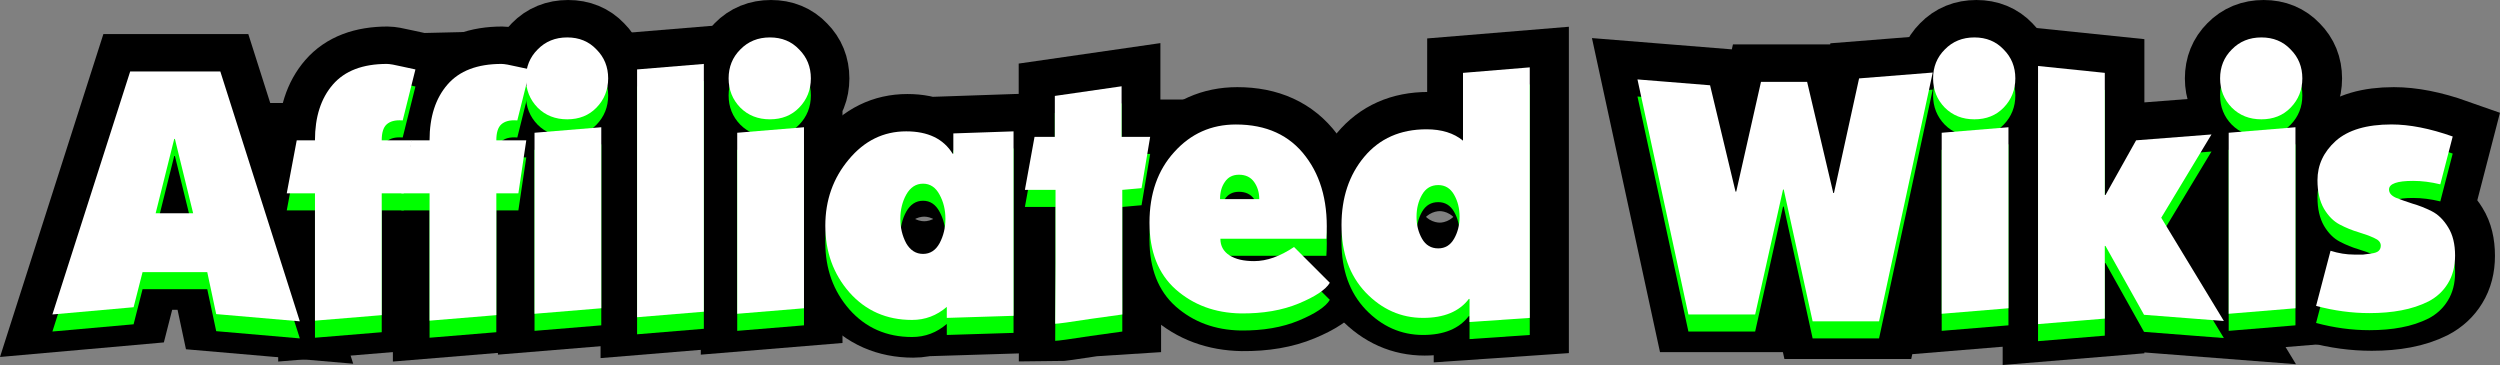
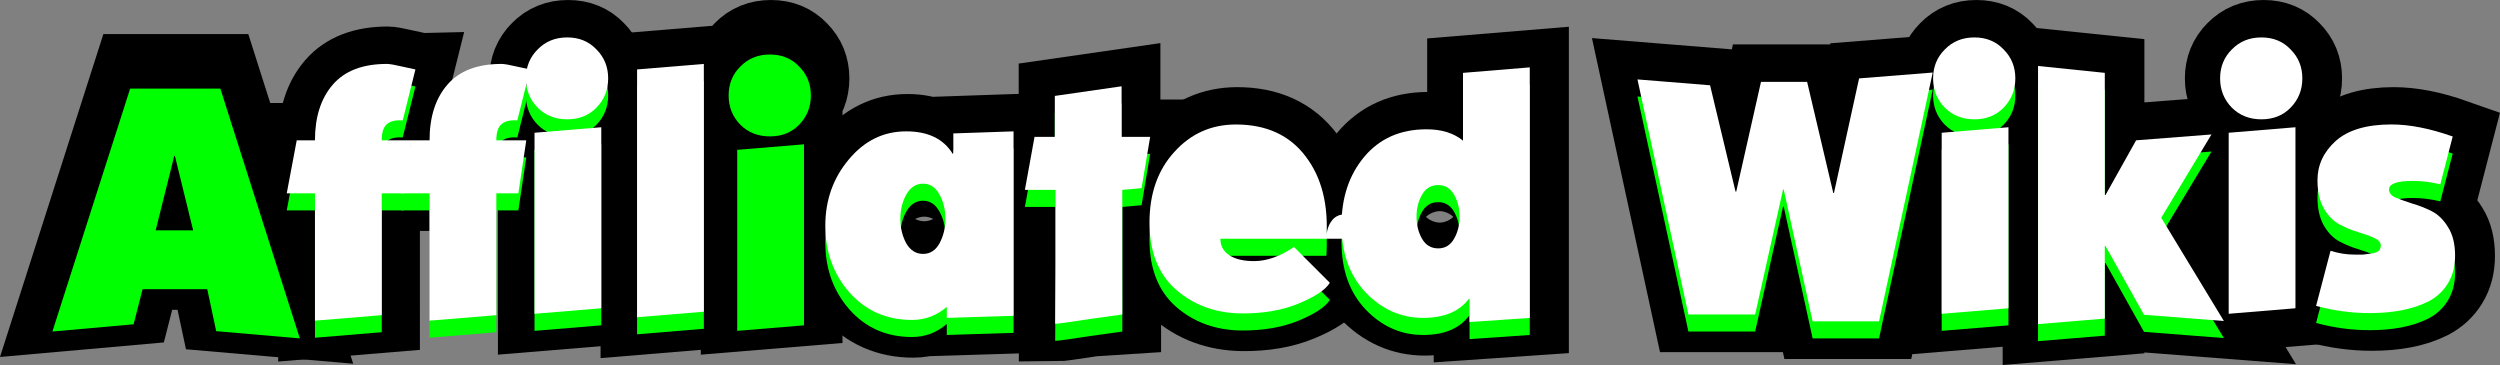
<svg xmlns="http://www.w3.org/2000/svg" width="256.512" height="37.45" viewBox="0 0 256.512 37.45" version="1.1" id="svg5">
  <rect x="0" y="0" width="256.512" height="37.45" fill="#808080" stroke="none" />
  <defs id="defs2" />
  <g id="g1899" transform="translate(0.003)">
    <g aria-label="Affiliated Wikis" id="g195" style="font-size:0.143px;stroke-width:0.001">
      <path d="M 5.42,32.289 13.407,7.34 h 9.259 l 8.163,25.656 -8.587,-0.742 -0.919,-4.311 h -6.644 l -0.919,3.605 z M 19.874,21.9 18.001,14.266 h -0.071 l -1.908,7.633 z" style="font-family:'BluesClues Secondary';-inkscape-font-specification:'BluesClues Secondary';fill:#000000;stroke:#000000;stroke-width:7.683;stroke-dasharray:none;stroke-opacity:1" id="path165" />
      <path d="m 39.239,32.36 -6.856,0.565 V 19.85 h -2.898 l 1.025,-5.442 h 1.873 q 0,-3.605 1.838,-5.725 1.838,-2.12 5.548,-2.12 0.424,0 1.626,0.283 1.237,0.283 1.307,0.283 l -1.307,5.23 h -0.071 q -1.06,-0.071 -1.59,0.424 -0.495,0.459 -0.495,1.625 h 3.074 l -0.813,5.442 h -2.262 z" style="font-family:'BluesClues Secondary';-inkscape-font-specification:'BluesClues Secondary';fill:#000000;stroke:#000000;stroke-width:7.683;stroke-dasharray:none;stroke-opacity:1" id="path167" />
-       <path d="m 51.007,32.36 -6.856,0.565 V 19.85 h -2.898 l 1.025,-5.442 h 1.873 q 0,-3.605 1.838,-5.725 1.838,-2.12 5.548,-2.12 0.424,0 1.626,0.283 1.237,0.283 1.307,0.283 l -1.307,5.23 h -0.071 q -1.06,-0.071 -1.59,0.424 -0.495,0.459 -0.495,1.625 h 3.074 l -0.813,5.442 h -2.262 z" style="font-family:'BluesClues Secondary';-inkscape-font-specification:'BluesClues Secondary';fill:#000000;stroke:#000000;stroke-width:7.683;stroke-dasharray:none;stroke-opacity:1" id="path169" />
      <path d="m 61.785,31.653 -6.856,0.565 V 13.63 l 6.856,-0.565 z M 55.248,11.051 q -1.201,-1.237 -1.201,-3.004 0,-1.767 1.201,-2.968 1.201,-1.237 3.039,-1.237 1.838,0 3.004,1.237 1.201,1.201 1.201,2.968 0,1.767 -1.201,3.004 -1.166,1.201 -3.004,1.201 -1.838,0 -3.039,-1.201 z" style="font-family:'BluesClues Secondary';-inkscape-font-specification:'BluesClues Secondary';fill:#000000;stroke:#000000;stroke-width:7.683;stroke-dasharray:none;stroke-opacity:1" id="path171" />
      <path d="m 72.316,32.006 -6.856,0.565 V 7.128 l 6.856,-0.565 z" style="font-family:'BluesClues Secondary';-inkscape-font-specification:'BluesClues Secondary';fill:#000000;stroke:#000000;stroke-width:7.683;stroke-dasharray:none;stroke-opacity:1" id="path173" />
      <path d="m 82.6,31.653 -6.856,0.565 V 13.63 l 6.856,-0.565 z M 76.062,11.051 q -1.201,-1.237 -1.201,-3.004 0,-1.767 1.201,-2.968 1.201,-1.237 3.039,-1.237 1.838,0 3.004,1.237 1.201,1.201 1.201,2.968 0,1.767 -1.201,3.004 -1.166,1.201 -3.004,1.201 -1.838,0 -3.039,-1.201 z" style="font-family:'BluesClues Secondary';-inkscape-font-specification:'BluesClues Secondary';fill:#000000;stroke:#000000;stroke-width:7.683;stroke-dasharray:none;stroke-opacity:1" id="path175" />
      <path d="m 97.265,32.643 v -1.131 q -1.555,1.343 -3.569,1.343 -3.923,0 -6.432,-2.827 -2.474,-2.827 -2.474,-6.856 0,-3.923 2.403,-6.785 2.403,-2.898 5.902,-2.898 3.357,0 4.771,2.297 h 0.071 v -2.085 l 6.184,-0.212 V 32.431 Z M 93.095,19.991 q -0.601,1.095 -0.601,2.474 0,1.378 0.601,2.509 0.636,1.096 1.732,1.096 1.096,0 1.696,-1.096 0.601,-1.131 0.601,-2.509 0,-1.378 -0.601,-2.474 -0.601,-1.131 -1.696,-1.131 -1.096,0 -1.732,1.131 z" style="font-family:'BluesClues Secondary';-inkscape-font-specification:'BluesClues Secondary';fill:#000000;stroke:#000000;stroke-width:7.683;stroke-dasharray:none;stroke-opacity:1" id="path177" />
      <path d="m 115.288,30.628 v 1.661 q -0.106,0 -3.286,0.459 -3.18,0.495 -3.605,0.495 0.035,-5.619 0.035,-6.255 v -7.492 h -3.145 l 0.99,-5.442 h 2.085 V 9.849 l 6.856,-0.99 v 5.195 h 2.933 l -0.884,5.265 -1.979,0.177 v 5.548 3.074 z" style="font-family:'BluesClues Secondary';-inkscape-font-specification:'BluesClues Secondary';fill:#000000;stroke:#000000;stroke-width:7.683;stroke-dasharray:none;stroke-opacity:1" id="path179" />
      <path d="m 136.244,24.515 h -10.884 q 0,1.095 0.919,1.696 0.919,0.601 2.544,0.601 1.944,0 4.099,-1.449 l 3.675,3.675 q -0.636,1.06 -3.18,2.121 -2.544,1.06 -5.972,1.025 -3.958,-0.071 -6.679,-2.474 -2.686,-2.403 -2.686,-6.856 0,-4.453 2.544,-7.244 2.544,-2.827 6.326,-2.827 4.7,0 7.174,3.286 2.474,3.251 2.12,8.446 z m -10.92,-4.064 h 4.029 q 0,-1.025 -0.53,-1.767 -0.53,-0.742 -1.555,-0.742 -0.954,0 -1.449,0.742 -0.495,0.707 -0.495,1.767 z" style="font-family:'BluesClues Secondary';-inkscape-font-specification:'BluesClues Secondary';fill:#000000;stroke:#000000;stroke-width:7.683;stroke-dasharray:none;stroke-opacity:1" id="path181" />
      <path d="m 150.273,7.481 6.856,-0.565 V 32.643 l -6.184,0.424 v -2.368 h -0.071 q -1.484,1.943 -4.7,1.943 -3.392,0 -5.902,-2.615 -2.474,-2.615 -2.474,-6.926 0,-4.205 2.332,-6.997 2.368,-2.827 6.396,-2.827 2.332,0 3.746,1.166 z m -4.205,12.51 q -0.565,0.99 -0.565,2.262 0,1.272 0.565,2.262 0.565,0.99 1.661,0.99 1.06,0 1.626,-0.99 0.565,-0.99 0.565,-2.262 0,-1.272 -0.565,-2.262 -0.565,-0.99 -1.626,-0.99 -1.096,0 -1.661,0.99 z" style="font-family:'BluesClues Secondary';-inkscape-font-specification:'BluesClues Secondary';fill:#000000;stroke:#000000;stroke-width:7.683;stroke-dasharray:none;stroke-opacity:1" id="path183" />
      <path d="m 192.997,32.996 h -6.82 l -2.968,-13.535 h -0.071 l -2.862,12.828 h -6.856 l -5.23,-24.136 7.456,0.601 2.615,10.92 h 0.071 L 180.876,8.4 h 4.735 l 2.686,11.414 h 0.071 l 2.58,-11.768 7.562,-0.601 z" style="font-family:'BluesClues Secondary';-inkscape-font-specification:'BluesClues Secondary';fill:#000000;stroke:#000000;stroke-width:7.683;stroke-dasharray:none;stroke-opacity:1" id="path185" />
      <path d="m 206.285,31.653 -6.856,0.565 V 13.63 l 6.856,-0.565 z M 199.747,11.051 q -1.201,-1.237 -1.201,-3.004 0,-1.767 1.201,-2.968 1.201,-1.237 3.039,-1.237 1.838,0 3.004,1.237 1.201,1.201 1.201,2.968 0,1.767 -1.201,3.004 -1.166,1.201 -3.004,1.201 -1.838,0 -3.039,-1.201 z" style="font-family:'BluesClues Secondary';-inkscape-font-specification:'BluesClues Secondary';fill:#000000;stroke:#000000;stroke-width:7.683;stroke-dasharray:none;stroke-opacity:1" id="path187" />
      <path d="m 216.179,32.713 -6.856,0.565 V 6.775 l 6.856,0.707 V 20.026 h 0.071 l 3.145,-5.619 7.739,-0.601 -5.159,8.552 6.432,10.602 -8.199,-0.636 -3.958,-7.068 h -0.071 z" style="font-family:'BluesClues Secondary';-inkscape-font-specification:'BluesClues Secondary';fill:#000000;stroke:#000000;stroke-width:7.683;stroke-dasharray:none;stroke-opacity:1" id="path189" />
      <path d="m 235.757,31.653 -6.856,0.565 V 13.63 l 6.856,-0.565 z M 229.219,11.051 q -1.201,-1.237 -1.201,-3.004 0,-1.767 1.201,-2.968 1.201,-1.237 3.039,-1.237 1.838,0 3.004,1.237 1.201,1.201 1.201,2.968 0,1.767 -1.201,3.004 -1.166,1.201 -3.004,1.201 -1.838,0 -3.039,-1.201 z" style="font-family:'BluesClues Secondary';-inkscape-font-specification:'BluesClues Secondary';fill:#000000;stroke:#000000;stroke-width:7.683;stroke-dasharray:none;stroke-opacity:1" id="path191" />
      <path d="m 237.877,31.406 1.484,-5.654 q 1.237,0.389 2.403,0.389 0.672,0 0.954,0 0.318,-0.035 0.813,-0.106 0.53,-0.071 0.742,-0.247 0.247,-0.212 0.247,-0.565 0,-0.495 -0.672,-0.778 -0.672,-0.318 -1.626,-0.601 -0.954,-0.283 -1.908,-0.778 -0.954,-0.495 -1.626,-1.625 -0.672,-1.166 -0.672,-2.933 0,-2.333 1.873,-4.029 1.908,-1.696 5.725,-1.696 2.792,0 6.29,1.237 l -1.272,4.912 q -1.449,-0.353 -2.792,-0.353 -2.474,0 -2.474,0.884 0,0.53 0.707,0.848 0.707,0.283 1.696,0.601 0.99,0.283 1.979,0.778 0.99,0.494 1.696,1.661 0.707,1.131 0.707,2.898 0,1.661 -0.742,2.862 -0.707,1.166 -1.979,1.838 -1.272,0.636 -2.792,0.919 -1.484,0.283 -3.287,0.283 -2.721,0 -5.478,-0.742 z" style="font-family:'BluesClues Secondary';-inkscape-font-specification:'BluesClues Secondary';fill:#000000;stroke:#000000;stroke-width:7.683;stroke-dasharray:none;stroke-opacity:1" id="path193" />
    </g>
    <g aria-label="Affiliated Wikis" id="g2247" style="font-size:0.143px;fill:#00ff00;stroke-width:0.001">
      <path d="M 5.373,34.016 13.353,9.088 h 9.251 L 30.761,34.722 22.181,33.98 21.262,29.672 h -6.638 l -0.919,3.602 z M 19.815,23.635 17.944,16.008 h -0.071 l -1.906,7.627 z" style="font-family:'BluesClues Secondary';-inkscape-font-specification:'BluesClues Secondary';fill:#00ff00;stroke-width:0.184" id="path2217" />
      <path d="m 39.165,34.087 -6.85,0.566 V 21.588 h -2.896 l 1.024,-5.438 h 1.871 q 0,-3.602 1.835,-5.72 1.835,-2.119 5.544,-2.119 0.425,0 1.625,0.283 1.236,0.283 1.305,0.283 l -1.305,5.226 h -0.071 q -1.059,-0.071 -1.589,0.424 -0.494,0.459 -0.494,1.624 h 3.072 l -0.811,5.438 h -2.26 z" style="font-family:'BluesClues Secondary';-inkscape-font-specification:'BluesClues Secondary';fill:#00ff00;stroke-width:0.184" id="path2219" />
      <path d="m 50.923,34.087 -6.85,0.566 V 21.588 h -2.896 l 1.024,-5.438 h 1.871 q 0,-3.602 1.837,-5.72 1.835,-2.119 5.544,-2.119 0.425,0 1.625,0.283 1.236,0.283 1.305,0.283 l -1.305,5.226 h -0.071 q -1.059,-0.071 -1.589,0.424 -0.494,0.459 -0.494,1.624 h 3.072 l -0.811,5.438 h -2.26 z" style="font-family:'BluesClues Secondary';-inkscape-font-specification:'BluesClues Secondary';fill:#00ff00;stroke-width:0.184" id="path2221" />
      <path d="m 61.692,33.381 -6.85,0.566 V 15.373 l 6.85,-0.565 z M 55.16,12.795 q -1.2,-1.236 -1.2,-3.001 0,-1.766 1.2,-2.966 1.2,-1.236 3.037,-1.236 1.835,0 3.001,1.236 1.2,1.2 1.2,2.966 0,1.766 -1.2,3.001 -1.164,1.2 -3.001,1.2 -1.835,0 -3.037,-1.2 z" style="font-family:'BluesClues Secondary';-inkscape-font-specification:'BluesClues Secondary';fill:#00ff00;stroke-width:0.184" id="path2223" />
      <path d="m 72.215,33.734 -6.85,0.566 V 8.876 l 6.85,-0.565 z" style="font-family:'BluesClues Secondary';-inkscape-font-specification:'BluesClues Secondary';fill:#00ff00;stroke-width:0.184" id="path2225" />
      <path d="m 82.49,33.381 -6.85,0.566 V 15.373 l 6.85,-0.565 z M 75.957,12.795 q -1.2,-1.236 -1.2,-3.001 0,-1.766 1.2,-2.966 1.2,-1.236 3.037,-1.236 1.837,0 3.001,1.236 1.2,1.2 1.2,2.966 0,1.766 -1.2,3.001 -1.164,1.2 -3.001,1.2 -1.835,0 -3.037,-1.2 z" style="font-family:'BluesClues Secondary';-inkscape-font-specification:'BluesClues Secondary';fill:#00ff00;stroke-width:0.184" id="path2227" />
      <path d="m 97.143,34.369 v -1.131 q -1.553,1.341 -3.566,1.341 -3.919,0 -6.426,-2.825 -2.472,-2.825 -2.472,-6.85 0,-3.919 2.4,-6.78 2.4,-2.895 5.897,-2.895 3.354,0 4.767,2.295 h 0.071 V 15.441 L 103.992,15.23 V 34.156 Z M 92.977,21.729 q -0.601,1.095 -0.601,2.472 0,1.377 0.601,2.508 0.635,1.095 1.73,1.095 1.095,0 1.694,-1.095 0.601,-1.129 0.601,-2.508 0,-1.377 -0.601,-2.472 -0.601,-1.131 -1.694,-1.131 -1.095,0 -1.73,1.131 z" style="font-family:'BluesClues Secondary';-inkscape-font-specification:'BluesClues Secondary';fill:#00ff00;stroke-width:0.184" id="path2229" />
      <path d="m 115.151,32.357 v 1.661 q -0.106,0 -3.284,0.458 -3.178,0.494 -3.602,0.494 0.035,-5.614 0.035,-6.25 V 21.234 h -3.143 l 0.988,-5.438 h 2.083 v -4.202 l 6.85,-0.989 v 5.191 h 2.931 l -0.883,5.261 -1.978,0.177 v 5.544 3.072 z" style="font-family:'BluesClues Secondary';-inkscape-font-specification:'BluesClues Secondary';fill:#00ff00;stroke-width:0.184" id="path2231" />
      <path d="m 136.09,26.248 h -10.875 q 0,1.095 0.919,1.694 0.919,0.601 2.541,0.601 1.942,0 4.096,-1.448 l 3.672,3.672 q -0.635,1.059 -3.178,2.119 -2.541,1.059 -5.967,1.024 -3.955,-0.071 -6.674,-2.472 -2.684,-2.4 -2.684,-6.85 0,-4.449 2.541,-7.238 2.541,-2.825 6.32,-2.825 4.696,0 7.168,3.284 2.472,3.248 2.119,8.439 z M 125.179,22.187 h 4.025 q 0,-1.024 -0.53,-1.766 -0.53,-0.742 -1.553,-0.742 -0.955,0 -1.448,0.742 -0.494,0.706 -0.494,1.766 z" style="font-family:'BluesClues Secondary';-inkscape-font-specification:'BluesClues Secondary';fill:#00ff00;stroke-width:0.184" id="path2233" />
      <path d="m 150.108,9.229 6.85,-0.565 V 34.369 l -6.179,0.425 v -2.367 h -0.071 q -1.482,1.942 -4.696,1.942 -3.39,0 -5.897,-2.613 -2.472,-2.613 -2.472,-6.921 0,-4.202 2.331,-6.991 2.367,-2.825 6.391,-2.825 2.331,0 3.743,1.165 z m -4.202,12.5 q -0.566,0.988 -0.566,2.26 0,1.272 0.566,2.26 0.566,0.988 1.661,0.988 1.059,0 1.625,-0.988 0.566,-0.988 0.566,-2.26 0,-1.272 -0.566,-2.26 -0.566,-0.988 -1.625,-0.988 -1.095,0 -1.661,0.988 z" style="font-family:'BluesClues Secondary';-inkscape-font-specification:'BluesClues Secondary';fill:#00ff00;stroke-width:0.184" id="path2235" />
      <path d="m 192.797,34.722 h -6.815 L 183.016,21.199 h -0.071 l -2.86,12.818 h -6.85 l -5.226,-24.116 7.45,0.601 2.613,10.911 h 0.071 l 2.541,-11.264 h 4.732 l 2.684,11.405 h 0.071 l 2.578,-11.758 7.556,-0.601 z" style="font-family:'BluesClues Secondary';-inkscape-font-specification:'BluesClues Secondary';fill:#00ff00;stroke-width:0.184" id="path2237" />
      <path d="m 206.074,33.381 -6.85,0.566 V 15.373 l 6.85,-0.565 z m -6.532,-20.586 q -1.2,-1.236 -1.2,-3.001 0,-1.766 1.2,-2.966 1.2,-1.236 3.037,-1.236 1.835,0 3.001,1.236 1.2,1.2 1.2,2.966 0,1.766 -1.2,3.001 -1.164,1.2 -3.001,1.2 -1.837,0 -3.037,-1.2 z" style="font-family:'BluesClues Secondary';-inkscape-font-specification:'BluesClues Secondary';fill:#00ff00;stroke-width:0.184" id="path2239" />
      <path d="m 215.96,34.44 -6.85,0.566 V 8.522 l 6.85,0.706 V 21.763 h 0.071 l 3.142,-5.614 7.733,-0.601 -5.155,8.545 6.426,10.593 -8.192,-0.635 -3.955,-7.062 h -0.071 z" style="font-family:'BluesClues Secondary';-inkscape-font-specification:'BluesClues Secondary';fill:#00ff00;stroke-width:0.184" id="path2241" />
-       <path d="m 235.522,33.381 -6.85,0.566 V 15.373 l 6.85,-0.565 z m -6.532,-20.586 q -1.2,-1.236 -1.2,-3.001 0,-1.766 1.2,-2.966 1.2,-1.236 3.037,-1.236 1.837,0 3.001,1.236 1.2,1.2 1.2,2.966 0,1.766 -1.2,3.001 -1.164,1.2 -3.001,1.2 -1.835,0 -3.037,-1.2 z" style="font-family:'BluesClues Secondary';-inkscape-font-specification:'BluesClues Secondary';fill:#00ff00;stroke-width:0.184" id="path2243" />
      <path d="m 237.64,33.133 1.482,-5.65 q 1.236,0.389 2.4,0.389 0.67,0 0.955,0 0.317,-0.035 0.811,-0.106 0.53,-0.071 0.742,-0.247 0.247,-0.212 0.247,-0.566 0,-0.494 -0.67,-0.778 -0.67,-0.317 -1.625,-0.601 -0.955,-0.281 -1.906,-0.778 -0.955,-0.494 -1.625,-1.625 -0.67,-1.164 -0.67,-2.931 0,-2.331 1.871,-4.025 1.906,-1.695 5.72,-1.695 2.79,0 6.285,1.236 l -1.272,4.908 q -1.448,-0.353 -2.79,-0.353 -2.472,0 -2.472,0.883 0,0.53 0.706,0.847 0.706,0.281 1.694,0.601 0.988,0.281 1.978,0.778 0.988,0.494 1.694,1.661 0.706,1.131 0.706,2.896 0,1.661 -0.742,2.86 -0.706,1.164 -1.978,1.837 -1.272,0.635 -2.79,0.919 -1.482,0.284 -3.284,0.284 -2.719,0 -5.473,-0.742 z" style="font-family:'BluesClues Secondary';-inkscape-font-specification:'BluesClues Secondary';fill:#00ff00;stroke-width:0.184" id="path2245" />
    </g>
    <g aria-label="Affiliated Wikis" id="g277" style="font-size:0.143px;fill:#ffffff;stroke-width:0.001">
-       <path d="M 5.373,32.264 13.353,7.336 h 9.251 L 30.761,32.97 22.181,32.228 21.262,27.92 h -6.638 l -0.919,3.602 z M 19.815,21.883 17.944,14.256 h -0.071 l -1.906,7.627 z" style="font-family:'BluesClues Secondary';-inkscape-font-specification:'BluesClues Secondary';fill:#ffffff;stroke-width:0.184" id="path247" />
      <path d="m 39.165,32.335 -6.85,0.566 V 19.836 h -2.896 l 1.024,-5.438 h 1.871 q 0,-3.602 1.835,-5.72 1.835,-2.119 5.544,-2.119 0.425,0 1.625,0.283 1.236,0.283 1.305,0.283 l -1.305,5.226 h -0.071 q -1.059,-0.071 -1.589,0.424 -0.494,0.459 -0.494,1.624 h 3.072 l -0.811,5.438 h -2.26 z" style="font-family:'BluesClues Secondary';-inkscape-font-specification:'BluesClues Secondary';fill:#ffffff;stroke-width:0.184" id="path249" />
      <path d="m 50.923,32.335 -6.85,0.566 V 19.836 h -2.896 l 1.024,-5.438 h 1.871 q 0,-3.602 1.837,-5.72 1.835,-2.119 5.544,-2.119 0.425,0 1.625,0.283 1.236,0.283 1.305,0.283 l -1.305,5.226 h -0.071 q -1.059,-0.071 -1.589,0.424 -0.494,0.459 -0.494,1.624 h 3.072 l -0.811,5.438 h -2.26 z" style="font-family:'BluesClues Secondary';-inkscape-font-specification:'BluesClues Secondary';fill:#ffffff;stroke-width:0.184" id="path251" />
      <path d="m 61.692,31.629 -6.85,0.566 V 13.621 l 6.85,-0.565 z M 55.16,11.043 q -1.2,-1.236 -1.2,-3.001 0,-1.766 1.2,-2.966 1.2,-1.236 3.037,-1.236 1.835,0 3.001,1.236 1.2,1.2 1.2,2.966 0,1.766 -1.2,3.001 -1.164,1.2 -3.001,1.2 -1.835,0 -3.037,-1.2 z" style="font-family:'BluesClues Secondary';-inkscape-font-specification:'BluesClues Secondary';fill:#ffffff;stroke-width:0.184" id="path253" />
      <path d="m 72.215,31.982 -6.85,0.566 V 7.124 l 6.85,-0.565 z" style="font-family:'BluesClues Secondary';-inkscape-font-specification:'BluesClues Secondary';fill:#ffffff;stroke-width:0.184" id="path255" />
-       <path d="m 82.49,31.629 -6.85,0.566 V 13.621 l 6.85,-0.565 z M 75.957,11.043 q -1.2,-1.236 -1.2,-3.001 0,-1.766 1.2,-2.966 1.2,-1.236 3.037,-1.236 1.837,0 3.001,1.236 1.2,1.2 1.2,2.966 0,1.766 -1.2,3.001 -1.164,1.2 -3.001,1.2 -1.835,0 -3.037,-1.2 z" style="font-family:'BluesClues Secondary';-inkscape-font-specification:'BluesClues Secondary';fill:#ffffff;stroke-width:0.184" id="path257" />
      <path d="m 97.143,32.617 v -1.131 q -1.553,1.341 -3.566,1.341 -3.919,0 -6.426,-2.825 -2.472,-2.825 -2.472,-6.85 0,-3.919 2.4,-6.78 2.4,-2.895 5.897,-2.895 3.354,0 4.767,2.295 h 0.071 V 13.689 L 103.992,13.478 V 32.404 Z M 92.977,19.977 q -0.601,1.095 -0.601,2.472 0,1.377 0.601,2.508 0.635,1.095 1.73,1.095 1.095,0 1.694,-1.095 0.601,-1.129 0.601,-2.508 0,-1.377 -0.601,-2.472 -0.601,-1.131 -1.694,-1.131 -1.095,0 -1.73,1.131 z" style="font-family:'BluesClues Secondary';-inkscape-font-specification:'BluesClues Secondary';fill:#ffffff;stroke-width:0.184" id="path259" />
      <path d="m 115.151,30.605 v 1.661 q -0.106,0 -3.284,0.458 -3.178,0.494 -3.602,0.494 0.035,-5.614 0.035,-6.25 V 19.482 h -3.143 l 0.988,-5.438 h 2.083 V 9.842 l 6.85,-0.989 v 5.191 h 2.931 l -0.883,5.261 -1.978,0.177 v 5.544 3.072 z" style="font-family:'BluesClues Secondary';-inkscape-font-specification:'BluesClues Secondary';fill:#ffffff;stroke-width:0.184" id="path261" />
-       <path d="m 136.09,24.496 h -10.875 q 0,1.095 0.919,1.694 0.919,0.601 2.541,0.601 1.942,0 4.096,-1.448 l 3.672,3.672 q -0.635,1.059 -3.178,2.119 -2.541,1.059 -5.967,1.024 -3.955,-0.071 -6.674,-2.472 -2.684,-2.4 -2.684,-6.85 0,-4.449 2.541,-7.238 2.541,-2.825 6.32,-2.825 4.696,0 7.168,3.284 2.472,3.248 2.119,8.439 z M 125.179,20.435 h 4.025 q 0,-1.024 -0.53,-1.766 -0.53,-0.742 -1.553,-0.742 -0.955,0 -1.448,0.742 -0.494,0.706 -0.494,1.766 z" style="font-family:'BluesClues Secondary';-inkscape-font-specification:'BluesClues Secondary';fill:#ffffff;stroke-width:0.184" id="path263" />
+       <path d="m 136.09,24.496 h -10.875 q 0,1.095 0.919,1.694 0.919,0.601 2.541,0.601 1.942,0 4.096,-1.448 l 3.672,3.672 q -0.635,1.059 -3.178,2.119 -2.541,1.059 -5.967,1.024 -3.955,-0.071 -6.674,-2.472 -2.684,-2.4 -2.684,-6.85 0,-4.449 2.541,-7.238 2.541,-2.825 6.32,-2.825 4.696,0 7.168,3.284 2.472,3.248 2.119,8.439 z h 4.025 q 0,-1.024 -0.53,-1.766 -0.53,-0.742 -1.553,-0.742 -0.955,0 -1.448,0.742 -0.494,0.706 -0.494,1.766 z" style="font-family:'BluesClues Secondary';-inkscape-font-specification:'BluesClues Secondary';fill:#ffffff;stroke-width:0.184" id="path263" />
      <path d="m 150.108,7.477 6.85,-0.565 V 32.617 l -6.179,0.425 v -2.367 h -0.071 q -1.482,1.942 -4.696,1.942 -3.39,0 -5.897,-2.613 -2.472,-2.613 -2.472,-6.921 0,-4.202 2.331,-6.991 2.367,-2.825 6.391,-2.825 2.331,0 3.743,1.165 z m -4.202,12.5 q -0.566,0.988 -0.566,2.26 0,1.272 0.566,2.26 0.566,0.988 1.661,0.988 1.059,0 1.625,-0.988 0.566,-0.988 0.566,-2.26 0,-1.272 -0.566,-2.26 -0.566,-0.988 -1.625,-0.988 -1.095,0 -1.661,0.988 z" style="font-family:'BluesClues Secondary';-inkscape-font-specification:'BluesClues Secondary';fill:#ffffff;stroke-width:0.184" id="path265" />
      <path d="m 192.797,32.97 h -6.815 L 183.016,19.447 h -0.071 l -2.86,12.818 h -6.85 l -5.226,-24.116 7.45,0.601 2.613,10.911 h 0.071 l 2.541,-11.264 h 4.732 l 2.684,11.405 h 0.071 l 2.578,-11.758 7.556,-0.601 z" style="font-family:'BluesClues Secondary';-inkscape-font-specification:'BluesClues Secondary';fill:#ffffff;stroke-width:0.184" id="path267" />
      <path d="m 206.074,31.629 -6.85,0.566 V 13.621 l 6.85,-0.565 z m -6.532,-20.586 q -1.2,-1.236 -1.2,-3.001 0,-1.766 1.2,-2.966 1.2,-1.236 3.037,-1.236 1.835,0 3.001,1.236 1.2,1.2 1.2,2.966 0,1.766 -1.2,3.001 -1.164,1.2 -3.001,1.2 -1.837,0 -3.037,-1.2 z" style="font-family:'BluesClues Secondary';-inkscape-font-specification:'BluesClues Secondary';fill:#ffffff;stroke-width:0.184" id="path269" />
      <path d="m 215.96,32.688 -6.85,0.566 V 6.77 l 6.85,0.706 V 20.011 h 0.071 l 3.142,-5.614 7.733,-0.601 -5.155,8.545 6.426,10.593 -8.192,-0.635 -3.955,-7.062 h -0.071 z" style="font-family:'BluesClues Secondary';-inkscape-font-specification:'BluesClues Secondary';fill:#ffffff;stroke-width:0.184" id="path271" />
      <path d="m 235.522,31.629 -6.85,0.566 V 13.621 l 6.85,-0.565 z m -6.532,-20.586 q -1.2,-1.236 -1.2,-3.001 0,-1.766 1.2,-2.966 1.2,-1.236 3.037,-1.236 1.837,0 3.001,1.236 1.2,1.2 1.2,2.966 0,1.766 -1.2,3.001 -1.164,1.2 -3.001,1.2 -1.835,0 -3.037,-1.2 z" style="font-family:'BluesClues Secondary';-inkscape-font-specification:'BluesClues Secondary';fill:#ffffff;stroke-width:0.184" id="path273" />
      <path d="m 237.64,31.381 1.482,-5.65 q 1.236,0.389 2.4,0.389 0.67,0 0.955,0 0.317,-0.035 0.811,-0.106 0.53,-0.071 0.742,-0.247 0.247,-0.212 0.247,-0.566 0,-0.494 -0.67,-0.778 -0.67,-0.317 -1.625,-0.601 -0.955,-0.281 -1.906,-0.778 -0.955,-0.494 -1.625,-1.625 -0.67,-1.164 -0.67,-2.931 0,-2.331 1.871,-4.025 1.906,-1.695 5.72,-1.695 2.79,0 6.285,1.236 l -1.272,4.908 q -1.448,-0.353 -2.79,-0.353 -2.472,0 -2.472,0.883 0,0.53 0.706,0.847 0.706,0.281 1.694,0.601 0.988,0.281 1.978,0.778 0.988,0.494 1.694,1.661 0.706,1.131 0.706,2.896 0,1.661 -0.742,2.86 -0.706,1.164 -1.978,1.837 -1.272,0.635 -2.79,0.919 -1.482,0.284 -3.284,0.284 -2.719,0 -5.473,-0.742 z" style="font-family:'BluesClues Secondary';-inkscape-font-specification:'BluesClues Secondary';fill:#ffffff;stroke-width:0.184" id="path275" />
    </g>
  </g>
</svg>